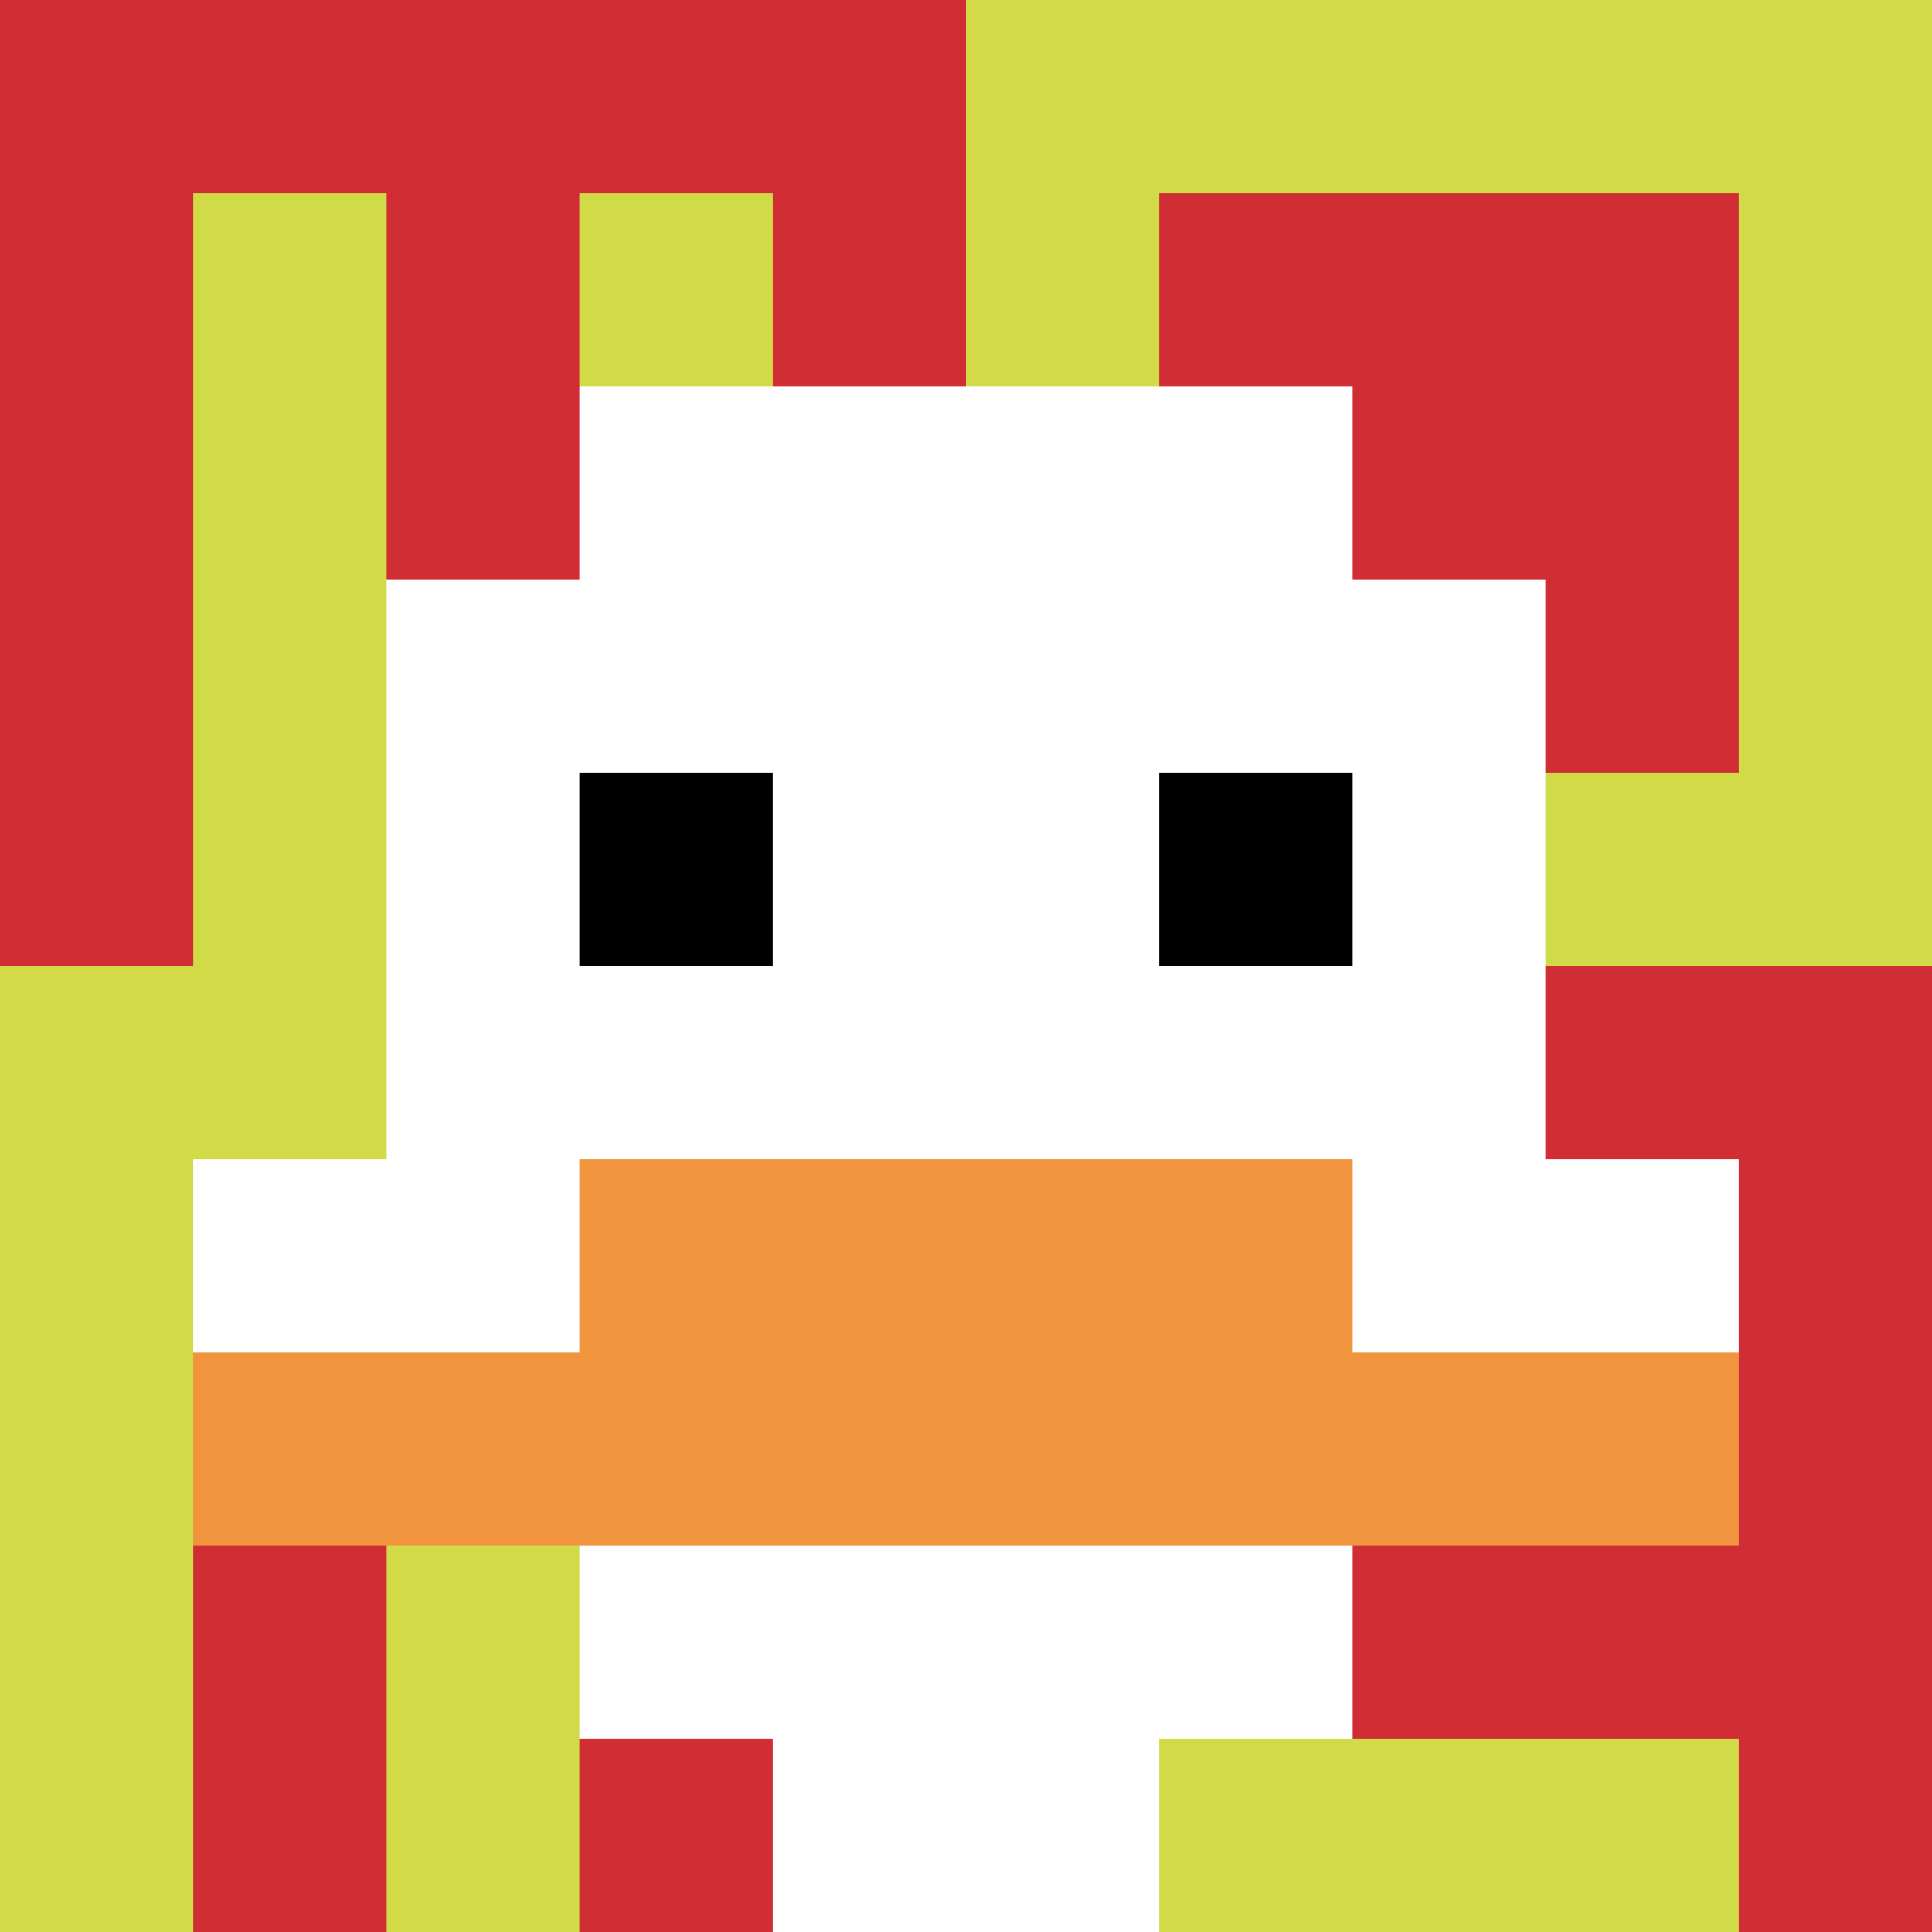
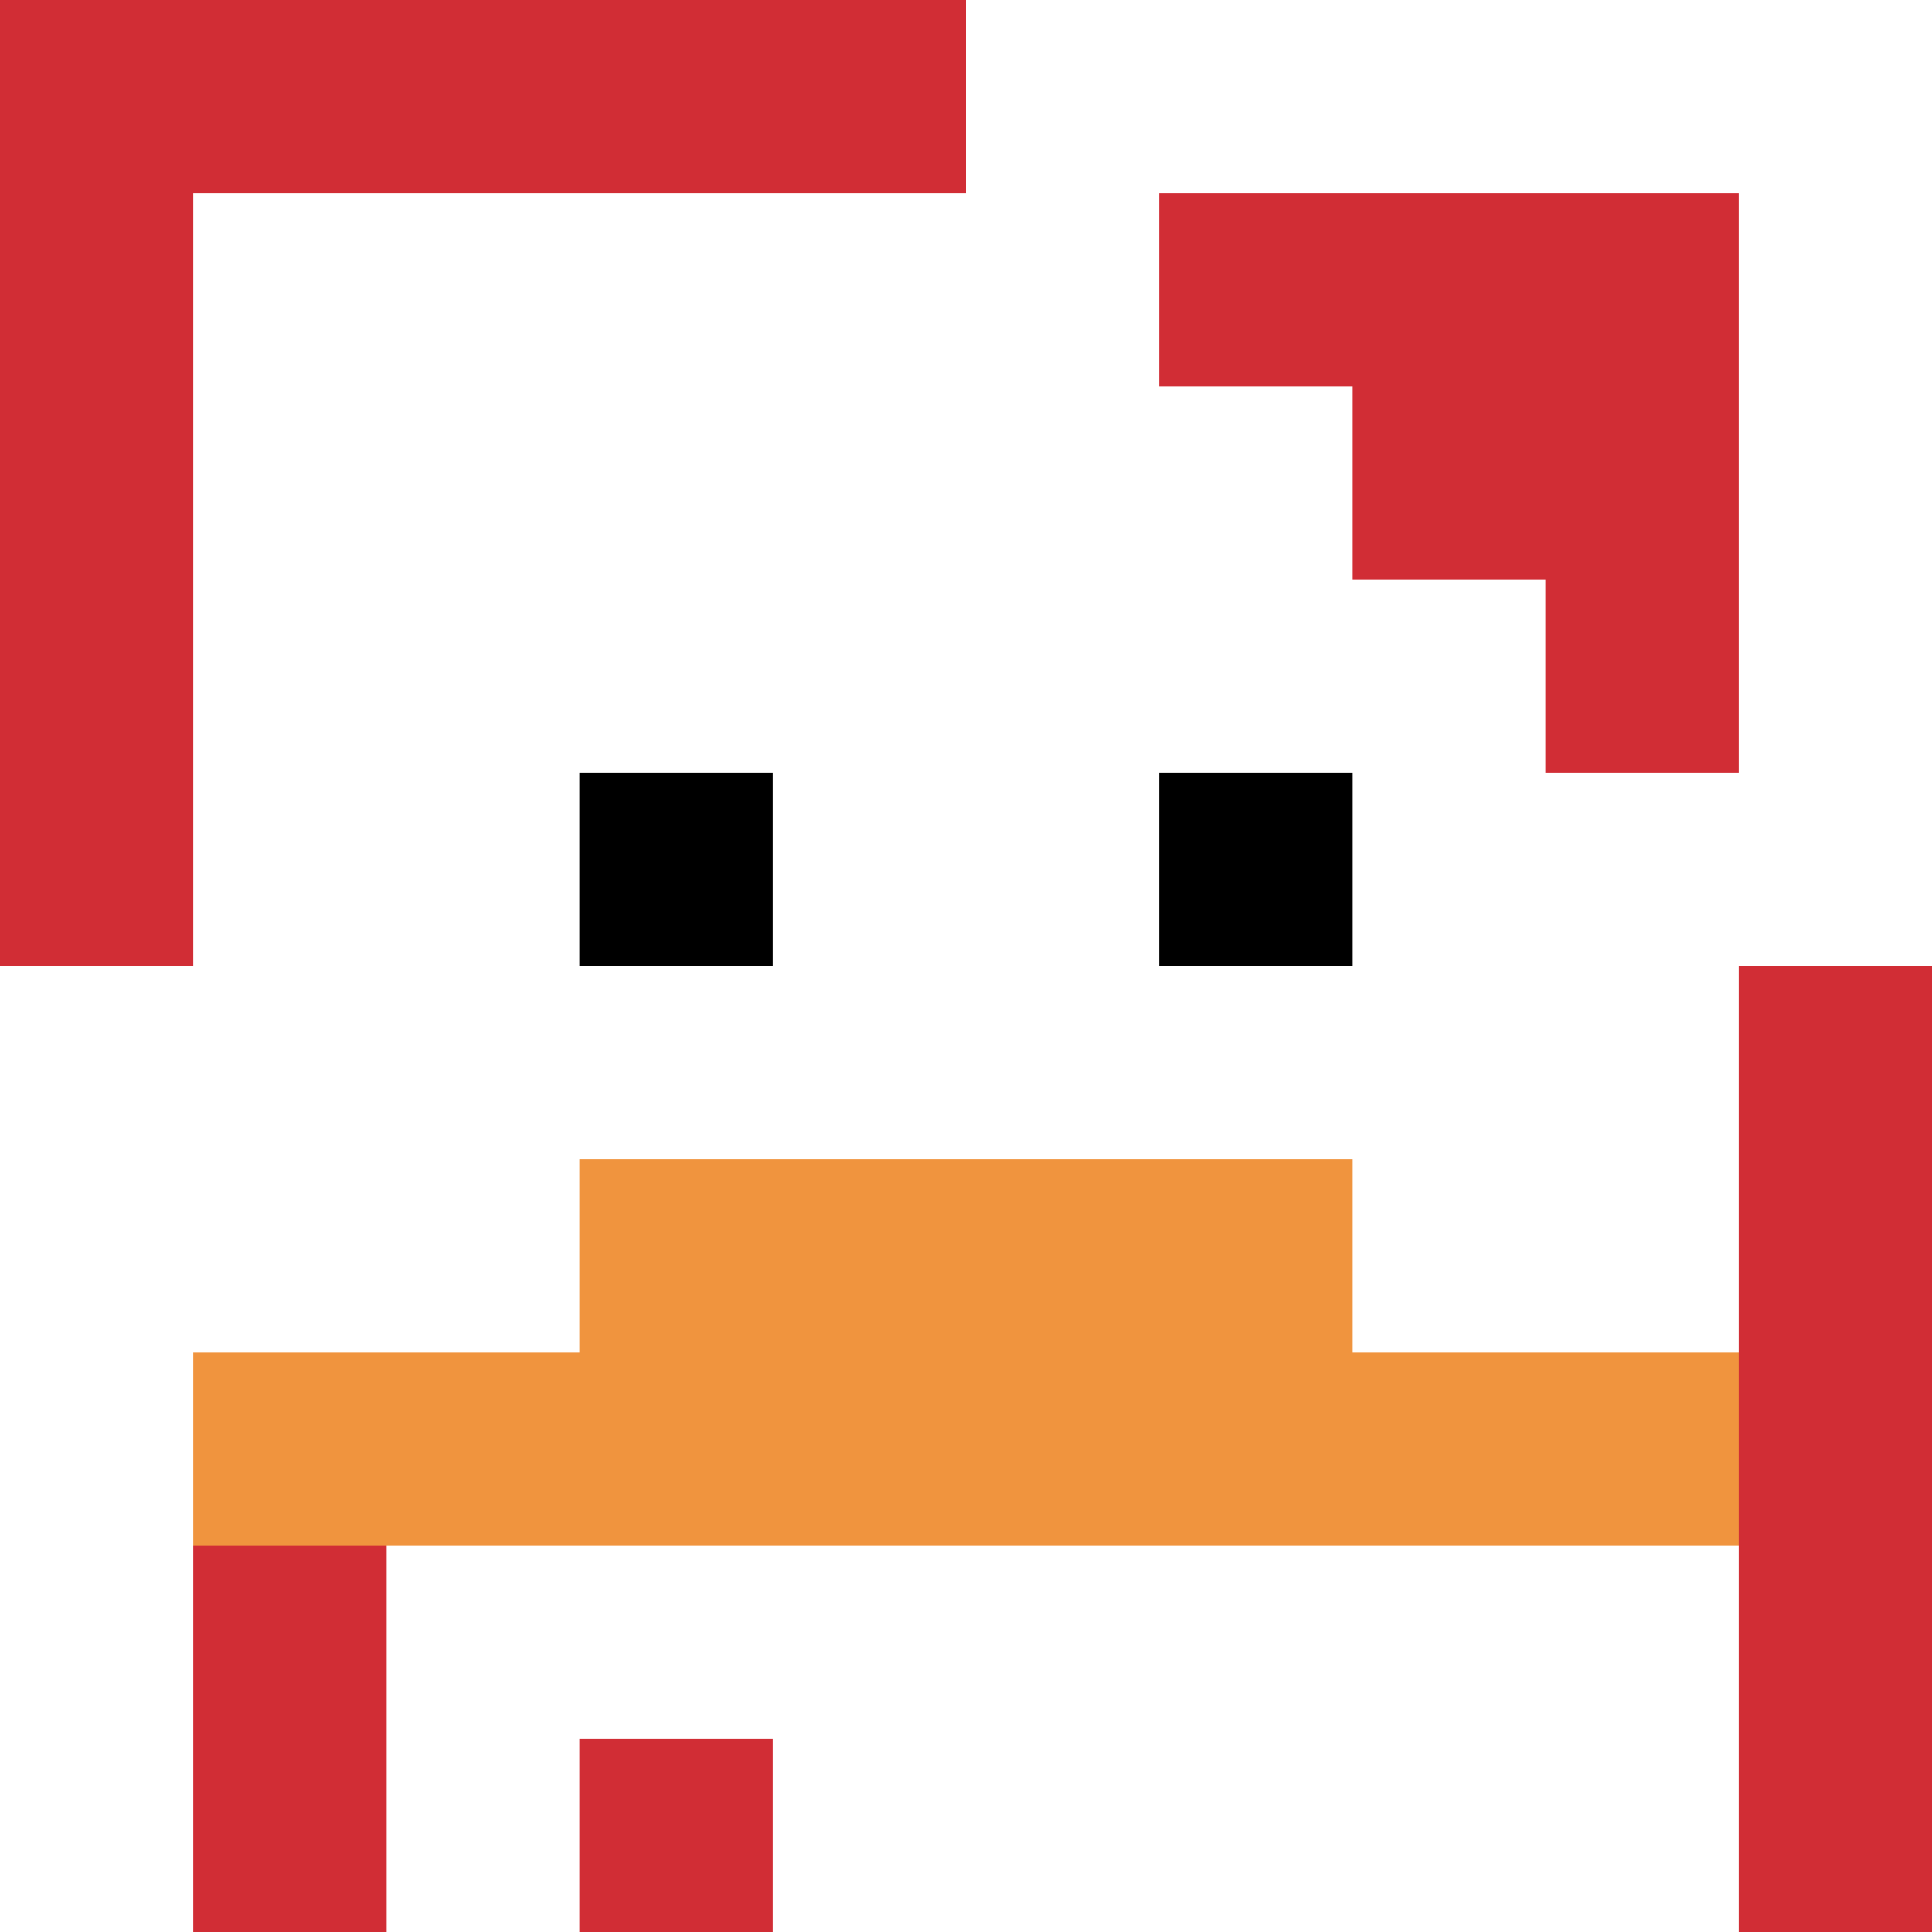
<svg xmlns="http://www.w3.org/2000/svg" version="1.1" width="911" height="911">
  <title>'goose-pfp-653517' by Dmitri Cherniak</title>
  <desc>seed=653517
backgroundColor=#ffffff
padding=20
innerPadding=0
timeout=500
dimension=1
border=false
Save=function(){return n.handleSave()}
frame=196

Rendered at Sun Sep 15 2024 15:21:07 GMT+0200 (heure d’été d’Europe centrale)
Generated in &lt;1ms
</desc>
  <defs />
  <rect width="100%" height="100%" fill="#ffffff" />
  <g>
    <g id="0-0">
-       <rect x="0" y="0" height="911" width="911" fill="#D1DB47" />
      <g>
        <rect id="0-0-0-0-5-1" x="0" y="0" width="455.5" height="91.1" fill="#D12D35" />
        <rect id="0-0-0-0-1-5" x="0" y="0" width="91.1" height="455.5" fill="#D12D35" />
-         <rect id="0-0-2-0-1-5" x="182.2" y="0" width="91.1" height="455.5" fill="#D12D35" />
-         <rect id="0-0-4-0-1-5" x="364.4" y="0" width="91.1" height="455.5" fill="#D12D35" />
        <rect id="0-0-6-1-3-3" x="546.6" y="91.1" width="273.3" height="273.3" fill="#D12D35" />
        <rect id="0-0-1-6-1-4" x="91.1" y="546.6" width="91.1" height="364.4" fill="#D12D35" />
        <rect id="0-0-3-6-1-4" x="273.3" y="546.6" width="91.1" height="364.4" fill="#D12D35" />
-         <rect id="0-0-5-5-5-1" x="455.5" y="455.5" width="455.5" height="91.1" fill="#D12D35" />
-         <rect id="0-0-5-8-5-1" x="455.5" y="728.8" width="455.5" height="91.1" fill="#D12D35" />
        <rect id="0-0-5-5-1-5" x="455.5" y="455.5" width="91.1" height="455.5" fill="#D12D35" />
        <rect id="0-0-9-5-1-5" x="819.9" y="455.5" width="91.1" height="455.5" fill="#D12D35" />
      </g>
      <g>
        <rect id="0-0-3-2-4-7" x="273.3" y="182.2" width="364.4" height="637.7" fill="#ffffff" />
        <rect id="0-0-2-3-6-5" x="182.2" y="273.3" width="546.6" height="455.5" fill="#ffffff" />
        <rect id="0-0-4-8-2-2" x="364.4" y="728.8" width="182.2" height="182.2" fill="#ffffff" />
        <rect id="0-0-1-6-8-1" x="91.1" y="546.6" width="728.8" height="91.1" fill="#ffffff" />
        <rect id="0-0-1-7-8-1" x="91.1" y="637.7" width="728.8" height="91.1" fill="#F0943E" />
        <rect id="0-0-3-6-4-2" x="273.3" y="546.6" width="364.4" height="182.2" fill="#F0943E" />
        <rect id="0-0-3-4-1-1" x="273.3" y="364.4" width="91.1" height="91.1" fill="#000000" />
        <rect id="0-0-6-4-1-1" x="546.6" y="364.4" width="91.1" height="91.1" fill="#000000" />
      </g>
      <rect x="0" y="0" stroke="white" stroke-width="0" height="911" width="911" fill="none" />
    </g>
  </g>
</svg>